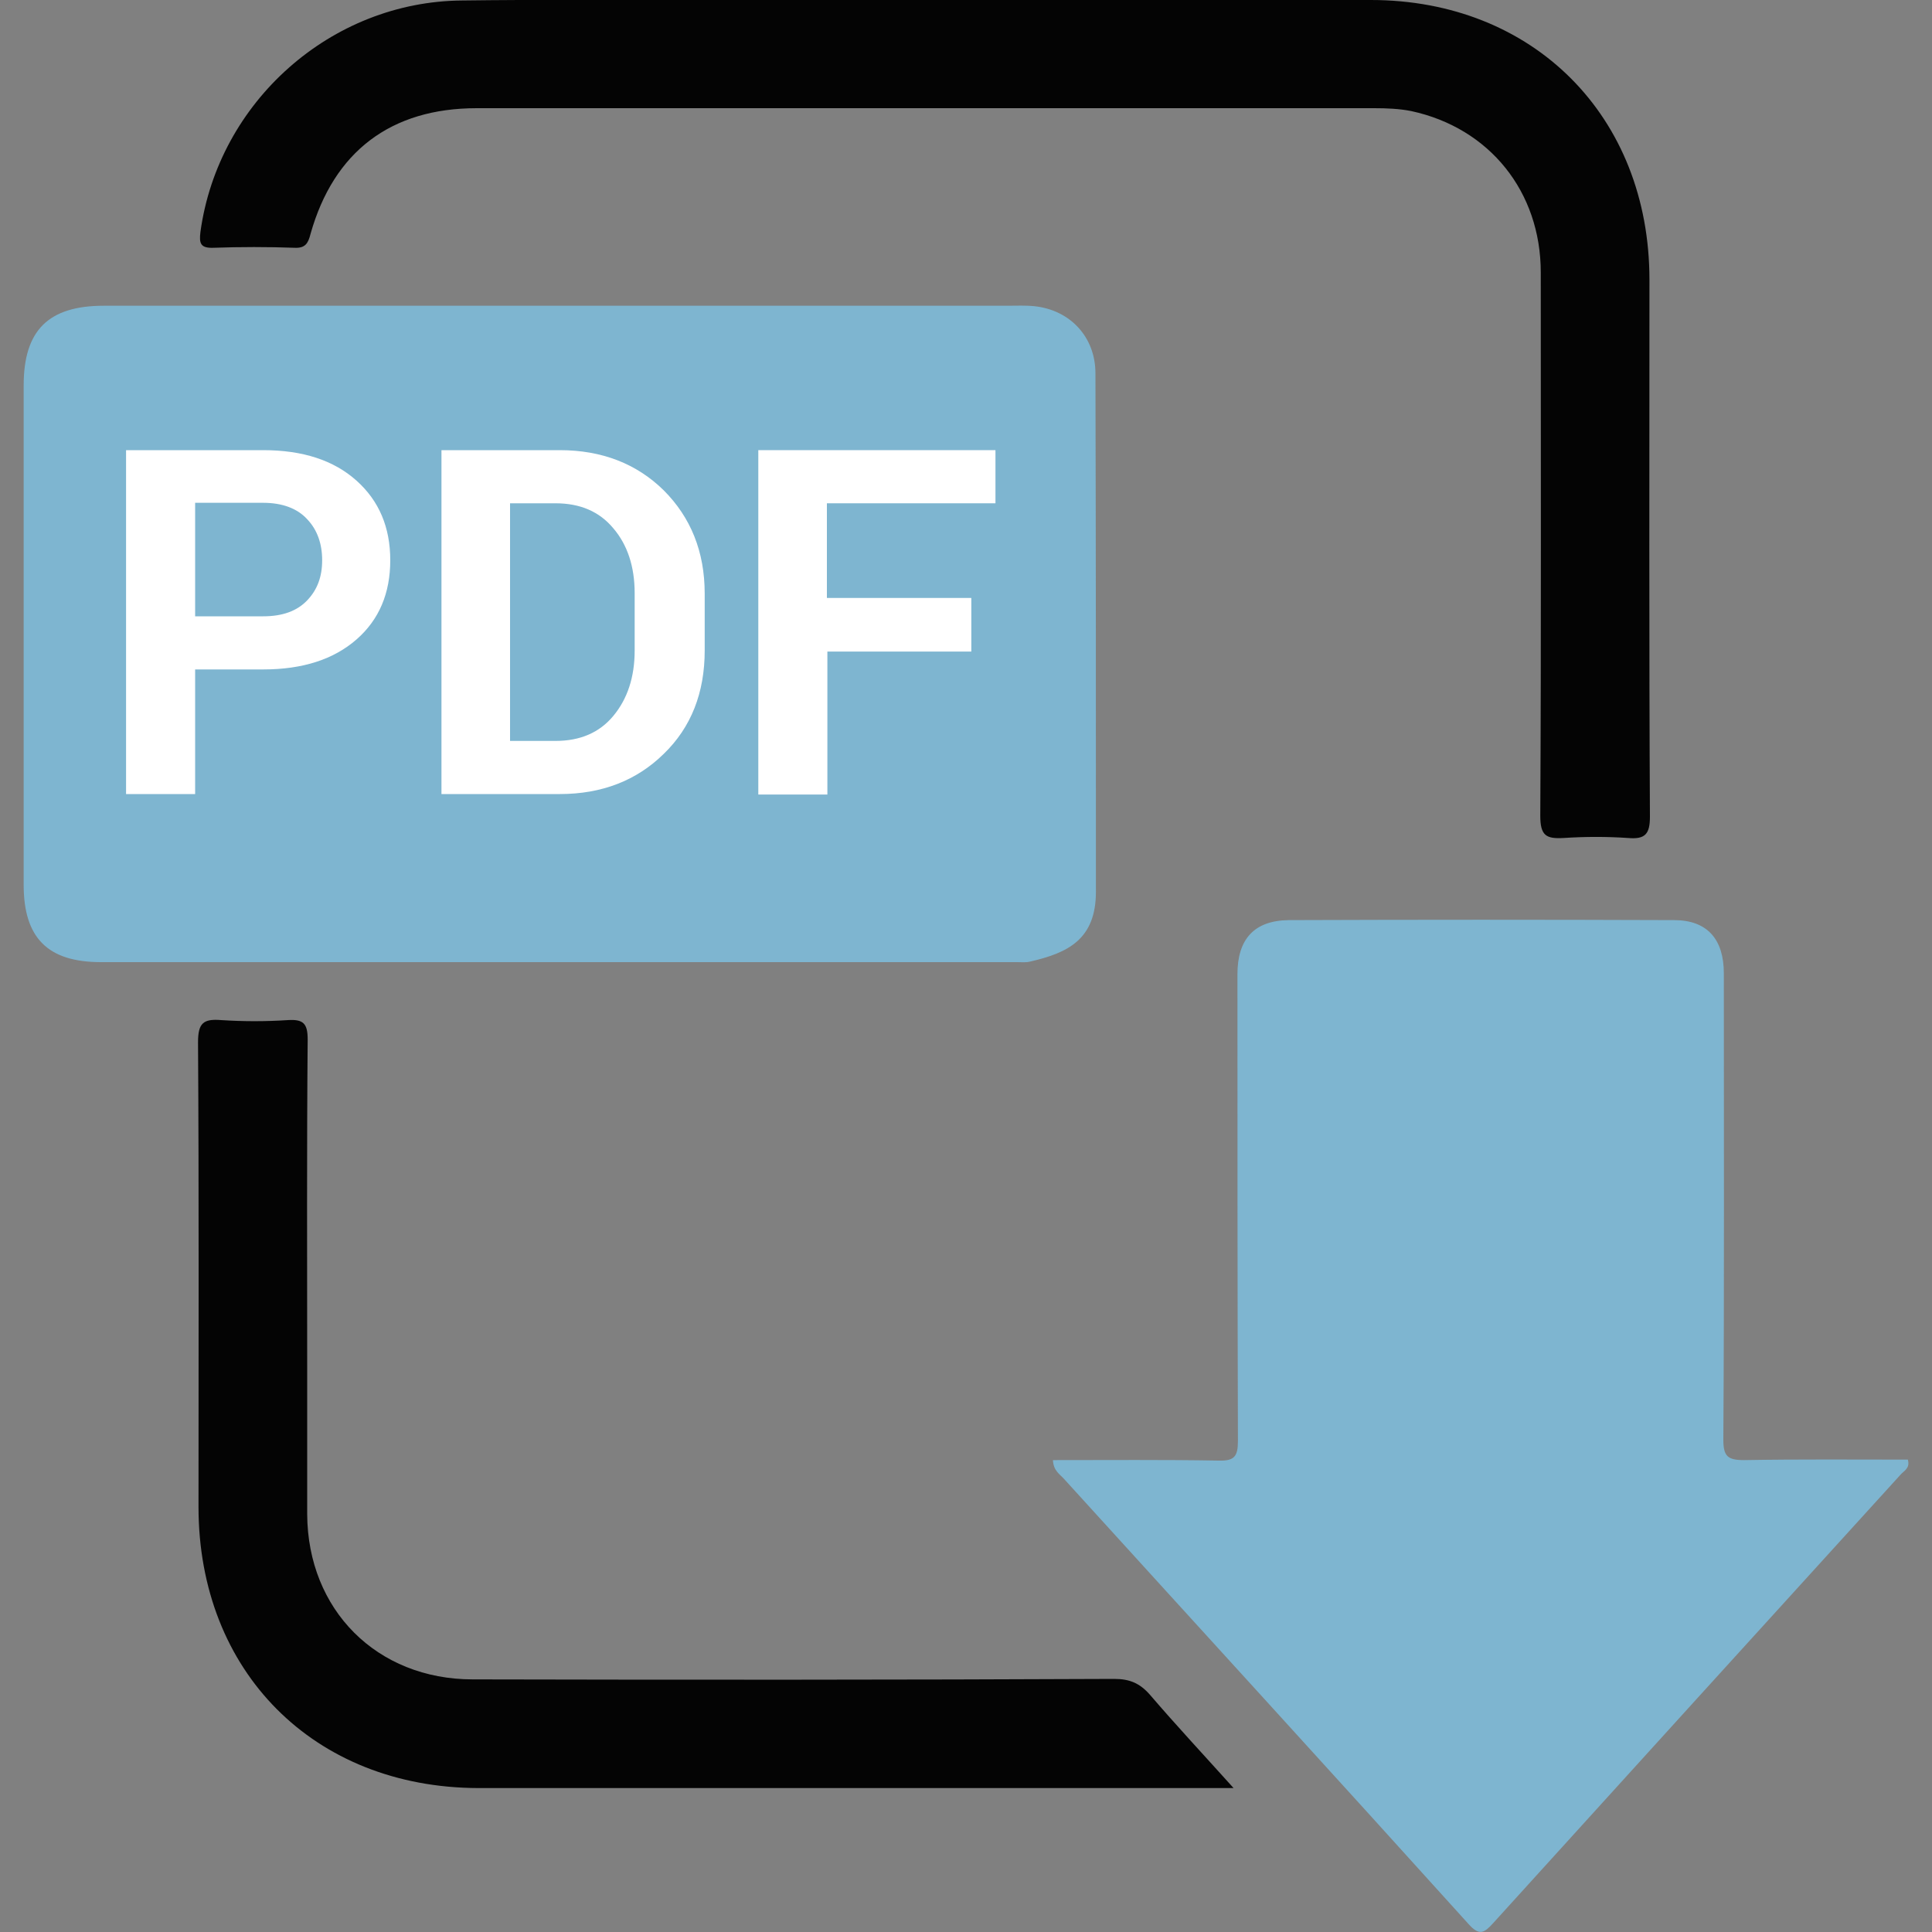
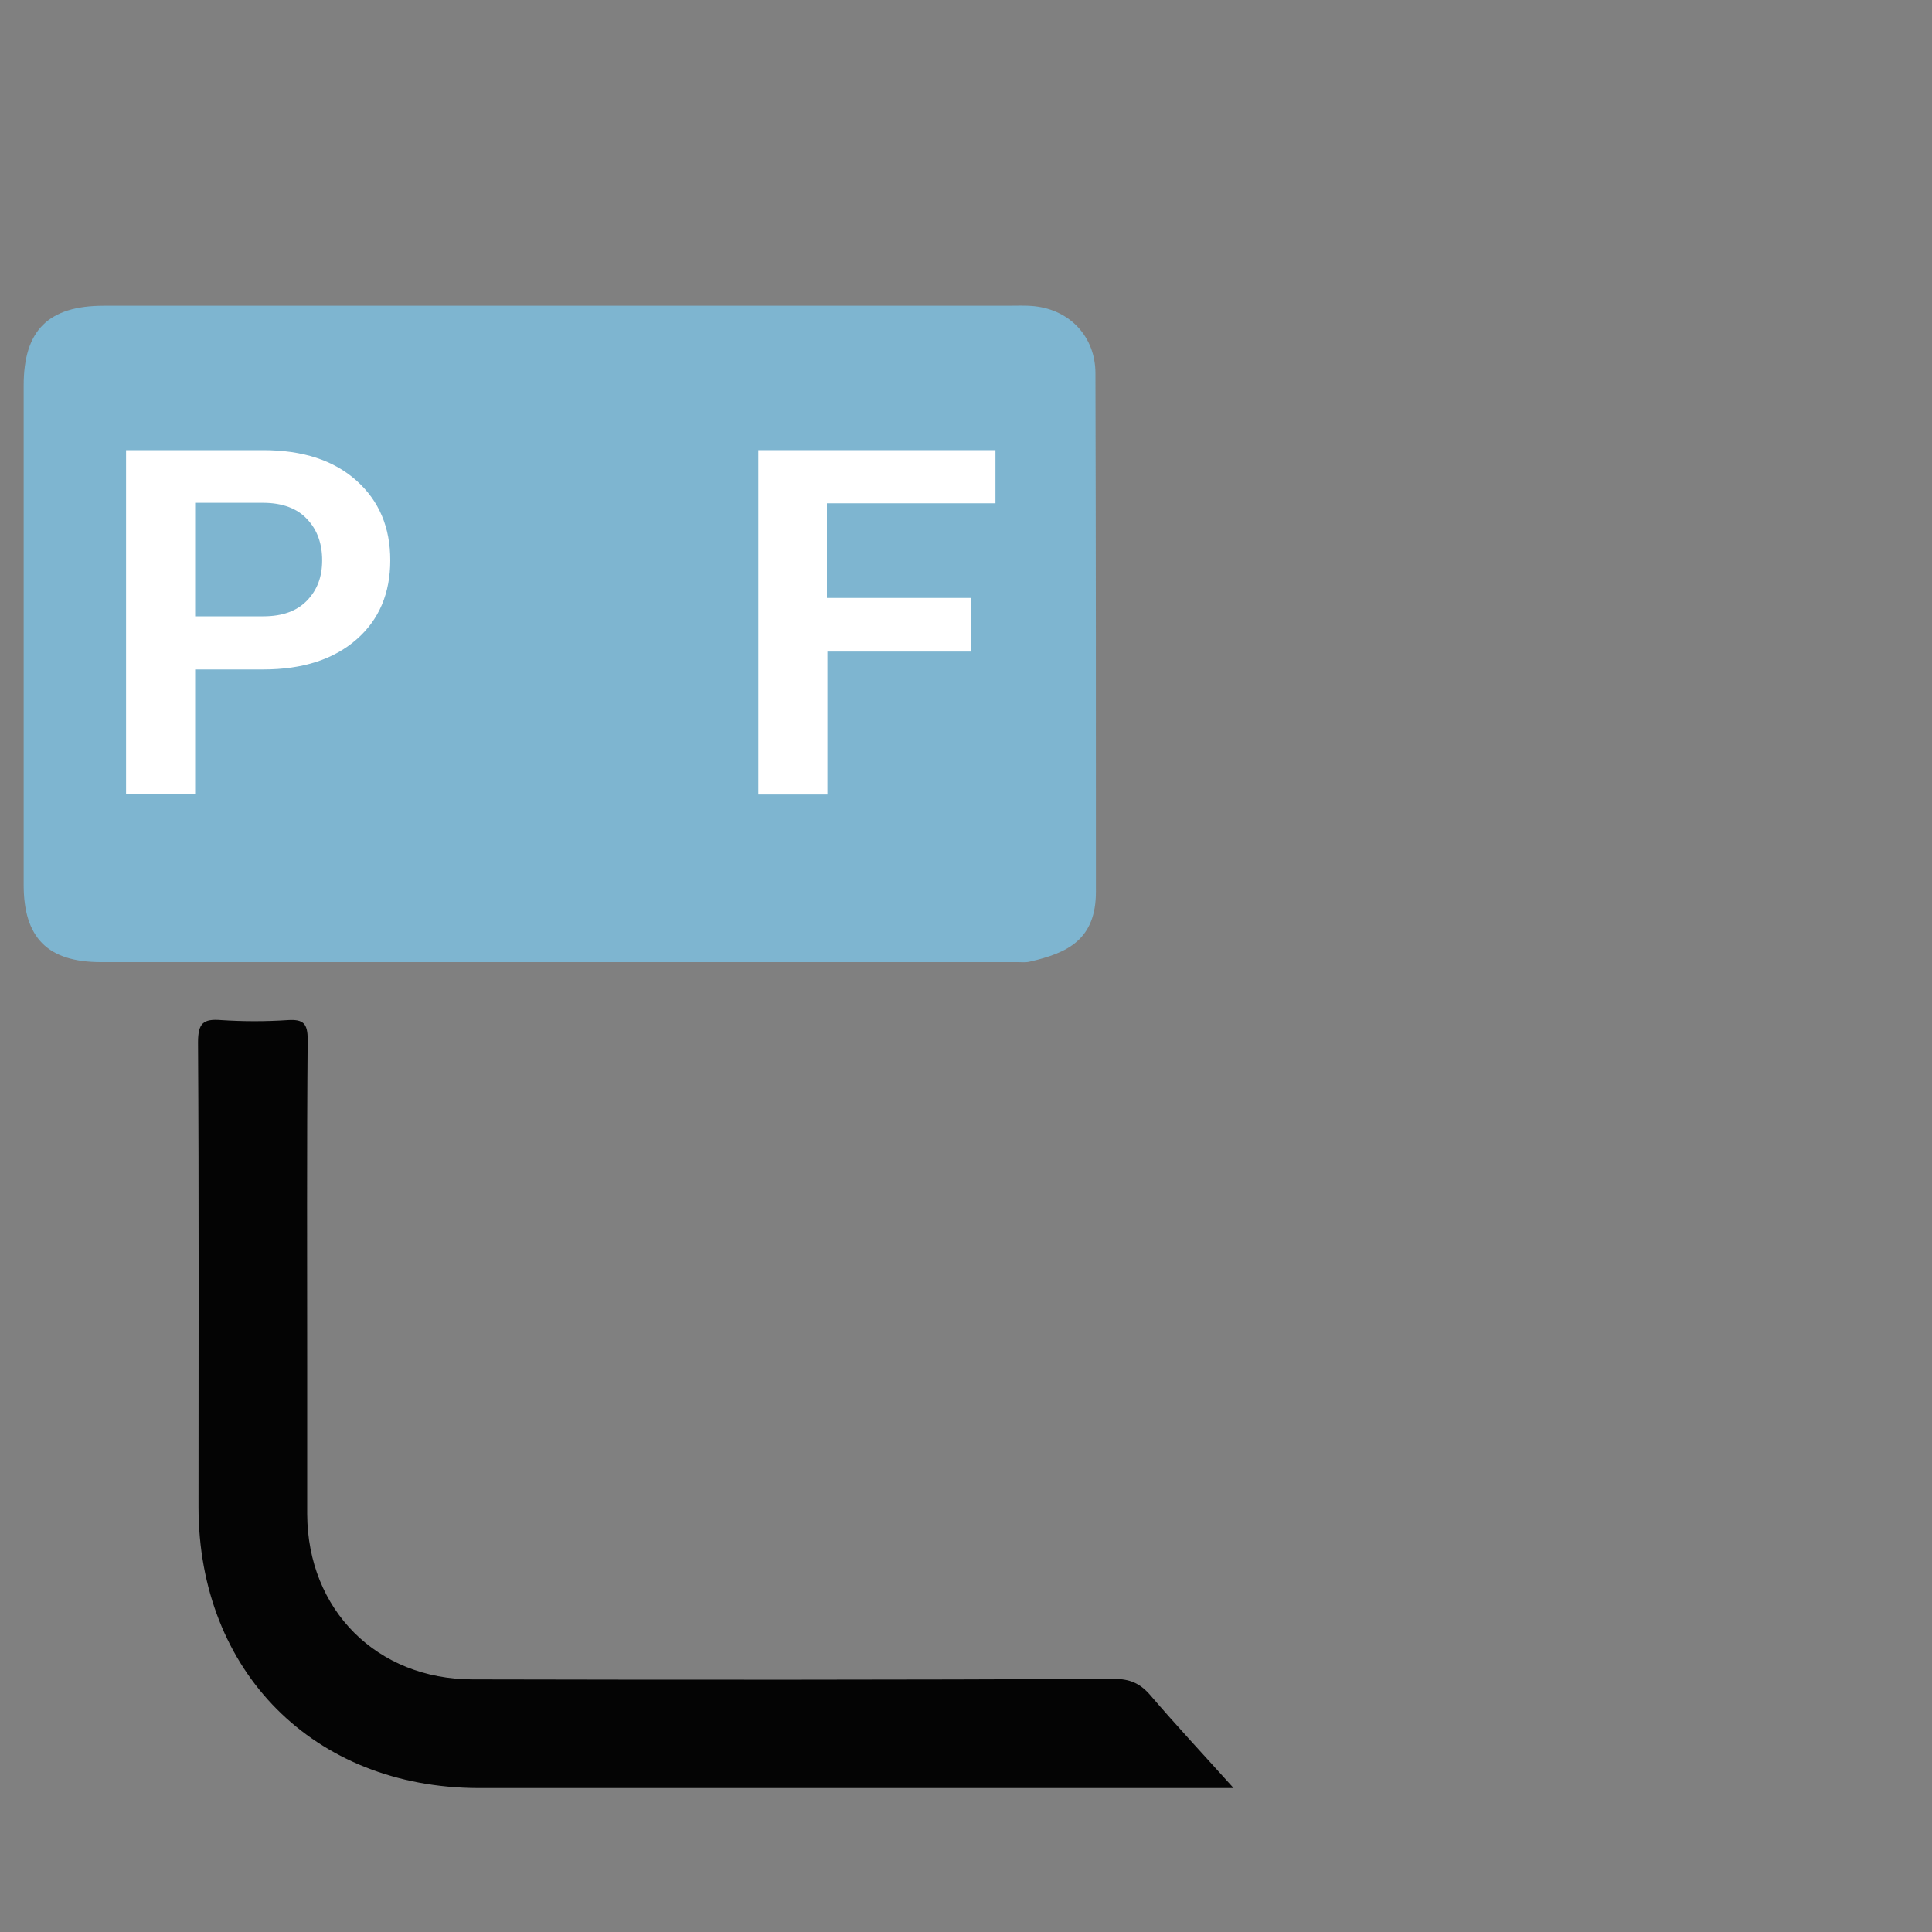
<svg xmlns="http://www.w3.org/2000/svg" version="1.1" id="Calque_1" x="0px" y="0px" viewBox="0 0 40 40" style="enable-background:new 0 0 40 40;" xml:space="preserve">
  <rect x="0" y="0" width="40" height="40" fill="#808080" stroke="none" />
  <style type="text/css">
	.st0{fill:#7EB5D0;}
	.st1{fill:#040404;}
	.st2{fill:#FFFFFF;}
</style>
  <g>
-     <path class="st0" d="M21.8,30.23c1.16,0,2.3-0.01,3.43,0.01c0.33,0.01,0.4-0.09,0.4-0.41c-0.01-3.22-0.01-6.44-0.01-9.66   c0-0.72,0.34-1.11,1.06-1.12c2.66-0.01,5.32-0.01,7.98,0c0.69,0,1.03,0.4,1.03,1.1c0,3.22,0.01,6.44-0.01,9.66   c0,0.34,0.09,0.42,0.43,0.42c1.13-0.02,2.26-0.01,3.39-0.01c0.05,0.18-0.08,0.23-0.15,0.31c-2.81,3.09-5.62,6.18-8.43,9.28   c-0.19,0.21-0.29,0.28-0.52,0.02c-2.78-3.08-5.58-6.14-8.37-9.21C21.94,30.52,21.81,30.45,21.8,30.23z" />
-     <path class="st1" d="M19.15,0c3.08,0,6.15,0,9.23,0c3.37,0,5.77,2.41,5.77,5.79c0,3.71-0.01,7.42,0.01,11.12   c0,0.36-0.1,0.47-0.45,0.44c-0.44-0.03-0.89-0.03-1.34,0c-0.36,0.02-0.48-0.05-0.48-0.46c0.02-3.75,0.01-7.5,0.01-11.25   c0-1.67-1.06-2.99-2.68-3.34c-0.25-0.05-0.51-0.06-0.77-0.06c-6.19,0-12.39,0-18.58,0c-1.78,0-2.96,0.9-3.44,2.6   C6.38,5.04,6.32,5.14,6.1,5.13c-0.56-0.02-1.12-0.02-1.68,0C4.15,5.14,4.12,5.04,4.15,4.8c0.37-2.69,2.7-4.77,5.42-4.79   C11.13-0.01,12.68,0,14.23,0C15.87,0,17.51,0,19.15,0z" />
    <path class="st1" d="M25.54,37.02c-1.58,0-3.02,0-4.47,0c-3.72,0-7.45,0-11.17,0c-3.4-0.01-5.79-2.41-5.79-5.82   c0-3.21,0.01-6.41-0.01-9.62c0-0.4,0.11-0.49,0.48-0.46c0.46,0.03,0.92,0.03,1.38,0c0.32-0.02,0.41,0.07,0.41,0.4   c-0.02,2.27-0.01,4.54-0.01,6.81c0,1.01,0,2.01,0,3.02c0.01,1.98,1.44,3.42,3.43,3.42c4.43,0.01,8.85,0.01,13.28-0.01   c0.32,0,0.53,0.09,0.74,0.33C24.35,35.72,24.91,36.32,25.54,37.02z" />
    <path class="st0" d="M22.68,7.73c0-0.75-0.52-1.31-1.26-1.39c-0.19-0.02-0.37-0.01-0.56-0.01c-3.1,0-6.21,0-9.31,0   c-3.13,0-6.26,0-9.4,0C1,6.33,0.49,6.84,0.49,7.98c0,3.45,0,6.9,0,10.34c0,1.1,0.5,1.6,1.6,1.6c6.32,0,12.64,0,18.97,0   c0.09,0,0.18,0.01,0.26-0.01c0.79-0.18,1.37-0.46,1.37-1.45C22.69,14.89,22.69,11.31,22.68,7.73z" />
    <g>
      <path class="st2" d="M4.04,13.86v2.58H2.61V9.32h2.84c0.82,0,1.46,0.21,1.93,0.63c0.47,0.42,0.7,0.97,0.7,1.65    c0,0.68-0.23,1.23-0.7,1.64c-0.47,0.41-1.11,0.62-1.93,0.62H4.04z M4.04,12.76h1.41c0.4,0,0.7-0.11,0.91-0.33    c0.21-0.22,0.31-0.49,0.31-0.83c0-0.34-0.1-0.63-0.31-0.85c-0.2-0.22-0.51-0.34-0.91-0.34H4.04V12.76z" />
-       <path class="st2" d="M9.14,16.45V9.32h2.45c0.87,0,1.59,0.28,2.15,0.83c0.56,0.56,0.85,1.27,0.85,2.14v1.18    c0,0.87-0.28,1.59-0.85,2.14c-0.56,0.55-1.28,0.83-2.15,0.83H9.14z M10.56,10.42v4.92h0.94c0.51,0,0.91-0.17,1.2-0.52    c0.29-0.35,0.44-0.8,0.44-1.35v-1.19c0-0.55-0.15-1-0.44-1.34c-0.29-0.35-0.69-0.52-1.2-0.52H10.56z" />
      <path class="st2" d="M20.12,13.49h-2.99v2.96H15.7V9.32h4.91v1.1h-3.49v1.96h2.99V13.49z" />
    </g>
  </g>
</svg>